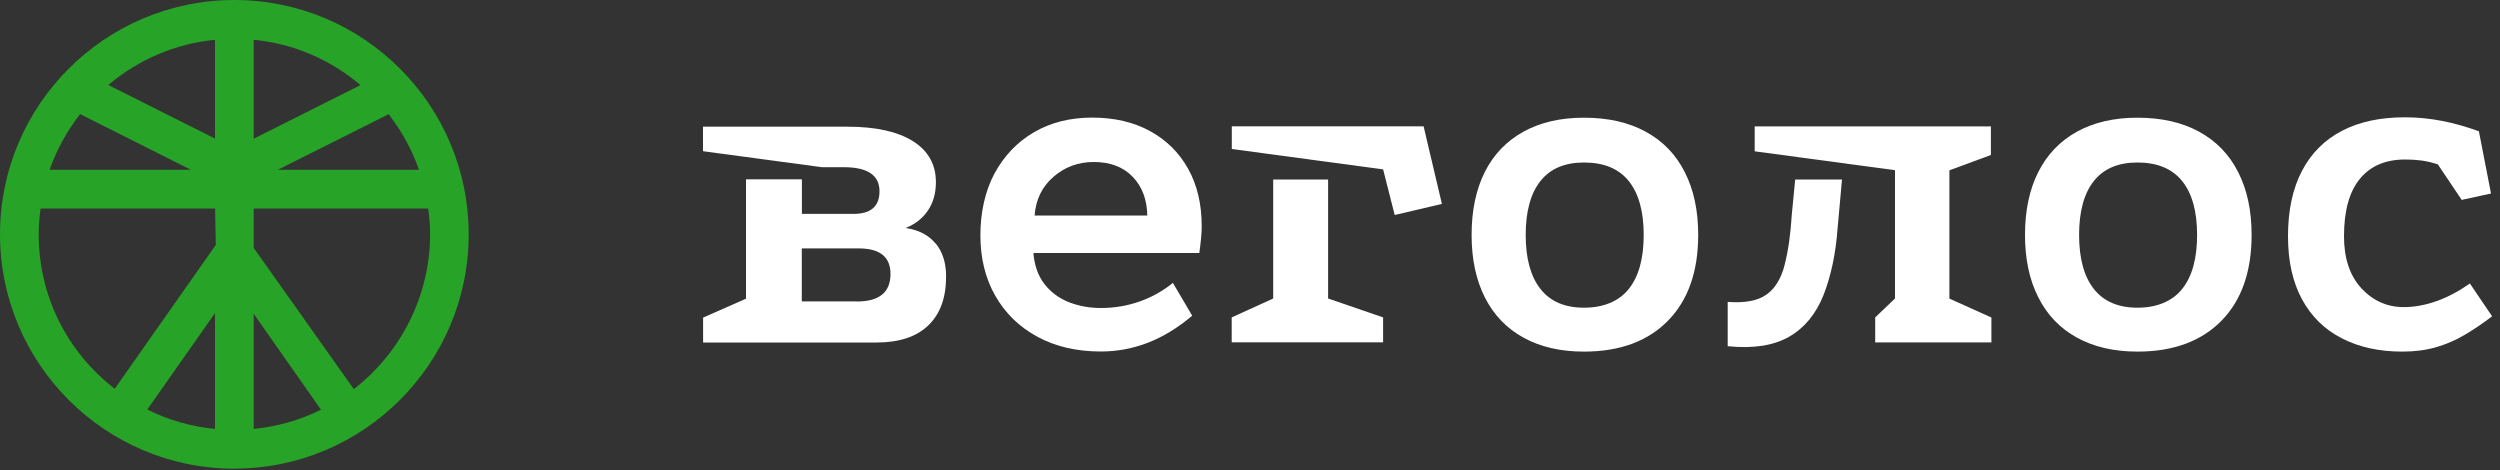
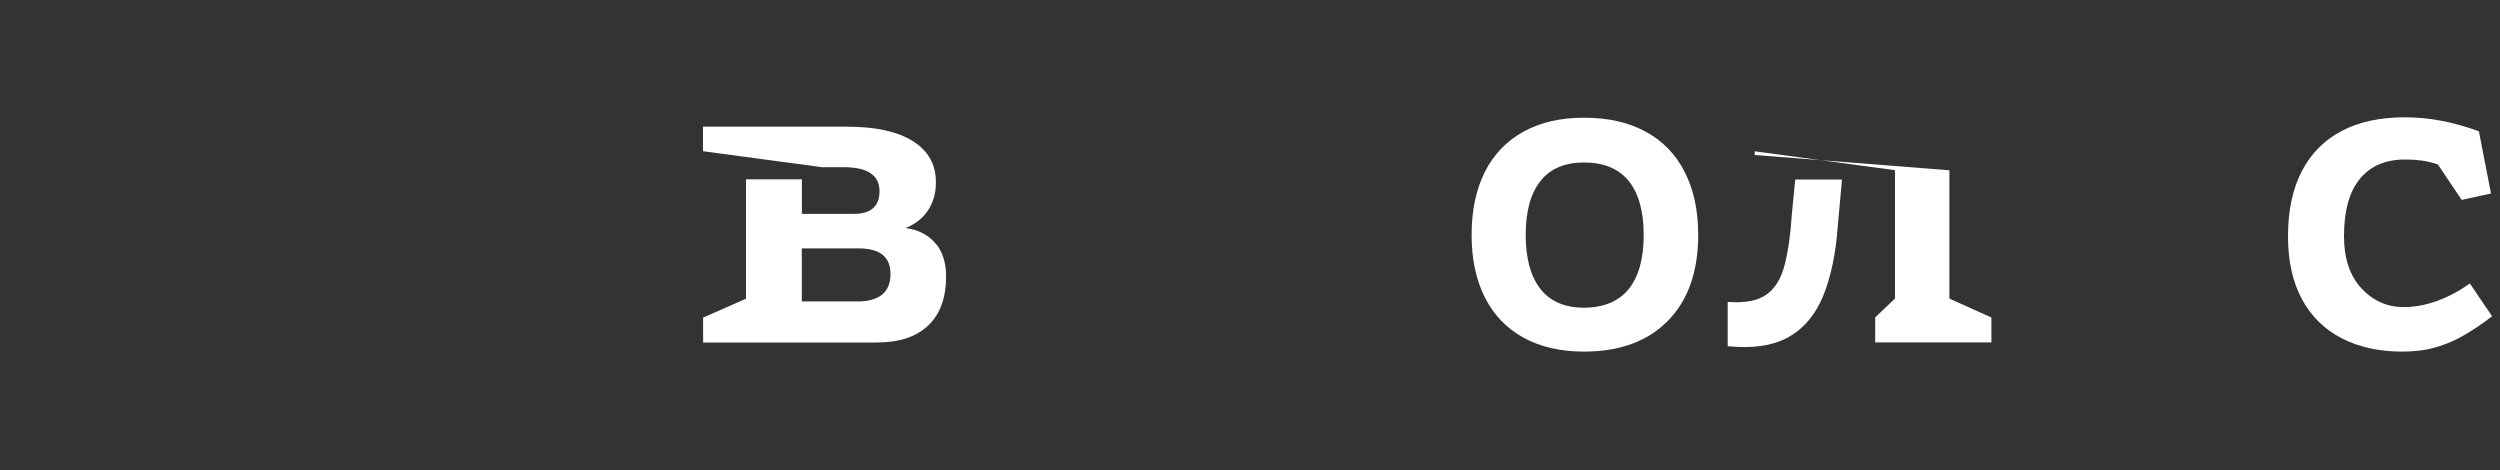
<svg xmlns="http://www.w3.org/2000/svg" width="250" height="47" viewBox="0 0 250 47" fill="none">
  <rect x="0" y="0" width="250" height="47" fill="#333333" stroke="none" />
-   <path d="M119.21 31.58C117.76 32.8 116.28 33.7 114.77 34.28C113.26 34.86 111.7 35.15 110.09 35.15C107.68 35.15 105.56 34.66 103.75 33.68C101.93 32.7 100.53 31.33 99.53 29.58C98.53 27.83 98.04 25.81 98.04 23.53C98.04 21.25 98.51 19.09 99.46 17.33C100.41 15.58 101.72 14.21 103.39 13.23C105.06 12.25 107.01 11.76 109.22 11.76C111.43 11.76 113.37 12.21 115.01 13.11C116.65 14.01 117.92 15.27 118.82 16.89C119.72 18.51 120.17 20.42 120.17 22.6C120.17 22.98 120.15 23.42 120.1 23.9C120.05 24.38 120 24.85 119.93 25.3H103.34C103.44 26.55 103.81 27.59 104.45 28.41C105.09 29.23 105.91 29.83 106.89 30.22C107.87 30.6 108.94 30.8 110.1 30.8C111.45 30.8 112.73 30.58 113.96 30.15C115.18 29.72 116.29 29.1 117.29 28.29L119.22 31.57L119.21 31.58ZM114.73 21.55C114.7 19.94 114.21 18.65 113.26 17.67C112.31 16.69 111.02 16.2 109.38 16.2C107.84 16.2 106.49 16.69 105.36 17.67C104.22 18.65 103.58 19.94 103.46 21.55H114.74H114.73Z" fill="white" />
  <path d="M158.4 11.77C160.81 11.77 162.87 12.24 164.57 13.17C166.28 14.1 167.58 15.44 168.47 17.2C169.37 18.95 169.82 21.05 169.82 23.49C169.82 27.16 168.81 30.02 166.8 32.07C164.79 34.12 161.99 35.16 158.39 35.16C156.04 35.16 154.03 34.69 152.34 33.76C150.65 32.83 149.37 31.49 148.48 29.73C147.6 27.98 147.16 25.9 147.16 23.49C147.16 21.08 147.6 18.95 148.48 17.2C149.36 15.45 150.65 14.11 152.34 13.17C154.03 12.24 156.04 11.77 158.39 11.77M158.4 16.25C156.47 16.25 155.02 16.87 154.04 18.11C153.06 19.35 152.57 21.14 152.57 23.49C152.57 25.84 153.06 27.64 154.04 28.89C155.02 30.14 156.47 30.77 158.4 30.77C160.33 30.77 161.89 30.14 162.88 28.89C163.88 27.64 164.37 25.84 164.37 23.49C164.37 21.14 163.87 19.35 162.88 18.11C161.88 16.87 160.39 16.25 158.4 16.25Z" fill="white" />
-   <path d="M172.77 34.62V30.19C174.47 30.32 175.76 30.08 176.63 29.47C177.5 28.86 178.11 27.87 178.46 26.5C178.81 25.13 179.06 23.46 179.18 21.46L179.52 17.95H184.2L183.77 22.71C183.58 25.35 183.1 27.61 182.35 29.51C181.59 31.41 180.44 32.8 178.9 33.68C177.36 34.56 175.32 34.88 172.78 34.62M187.52 34.23V31.74L189.5 29.85V17.02L175.47 15.13V12.64H199.09V15.5L194.94 17.03V29.86L199.14 31.75V34.24H187.52V34.23Z" fill="white" />
-   <path d="M213.74 11.77C216.15 11.77 218.21 12.24 219.91 13.17C221.61 14.1 222.92 15.44 223.81 17.2C224.71 18.95 225.16 21.05 225.16 23.49C225.16 27.16 224.16 30.02 222.15 32.07C220.14 34.12 217.34 35.16 213.74 35.16C211.39 35.16 209.38 34.69 207.69 33.76C206 32.83 204.71 31.49 203.83 29.73C202.94 27.98 202.5 25.9 202.5 23.49C202.5 21.08 202.94 18.95 203.83 17.2C204.71 15.45 206 14.11 207.69 13.17C209.38 12.24 211.39 11.77 213.74 11.77ZM213.74 16.25C211.81 16.25 210.36 16.87 209.38 18.11C208.4 19.35 207.91 21.14 207.91 23.49C207.91 25.84 208.4 27.64 209.38 28.89C210.36 30.14 211.82 30.77 213.74 30.77C215.66 30.77 217.23 30.14 218.22 28.89C219.22 27.64 219.71 25.84 219.71 23.49C219.71 21.14 219.21 19.35 218.22 18.11C217.22 16.87 215.73 16.25 213.74 16.25Z" fill="white" />
+   <path d="M172.77 34.62V30.19C174.47 30.32 175.76 30.08 176.63 29.47C177.5 28.86 178.11 27.87 178.46 26.5C178.81 25.13 179.06 23.46 179.18 21.46L179.52 17.95H184.2L183.77 22.71C183.58 25.35 183.1 27.61 182.35 29.51C181.59 31.41 180.44 32.8 178.9 33.68C177.36 34.56 175.32 34.88 172.78 34.62M187.52 34.23V31.74L189.5 29.85V17.02L175.47 15.13V12.64V15.5L194.94 17.03V29.86L199.14 31.75V34.24H187.52V34.23Z" fill="white" />
  <path d="M243.8 16.44C243.22 16.25 242.67 16.12 242.14 16.05C241.61 15.98 241.07 15.95 240.52 15.95C238.56 15.95 237.05 16.59 235.99 17.88C234.93 19.17 234.4 21.08 234.4 23.62C234.4 25.84 234.98 27.57 236.14 28.83C237.3 30.08 238.71 30.71 240.38 30.71C241.44 30.71 242.53 30.51 243.66 30.11C244.79 29.71 245.89 29.12 246.99 28.35L249.21 31.63C248.28 32.34 247.36 32.96 246.46 33.49C245.56 34.02 244.61 34.43 243.61 34.72C242.62 35.01 241.49 35.16 240.23 35.16C237.92 35.16 235.9 34.72 234.18 33.83C232.46 32.95 231.13 31.65 230.2 29.93C229.27 28.21 228.8 26.11 228.8 23.64C228.8 21.04 229.27 18.85 230.2 17.08C231.13 15.31 232.47 13.98 234.2 13.08C235.93 12.18 238.02 11.73 240.47 11.73C241.72 11.73 242.97 11.85 244.2 12.09C245.44 12.33 246.67 12.68 247.89 13.13L249.1 19.35L246.17 19.99L243.8 16.46V16.44Z" fill="white" />
-   <path d="M132.82 17.95H127.32V29.85L123.17 31.74V34.23H138.31V31.74L132.81 29.85V17.95H132.82ZM142.37 12.63H123.18V14.9L138.32 16.94V16.97L139.47 21.5L144.19 20.39L142.36 12.63H142.37Z" fill="white" />
  <path d="M93.57 24.37C92.88 23.52 91.88 22.99 90.56 22.8C91.52 22.42 92.27 21.83 92.8 21.04C93.33 20.25 93.59 19.31 93.59 18.22C93.59 16.45 92.83 15.09 91.3 14.12C89.77 13.16 87.59 12.67 84.76 12.67H70.3V15.12L82.19 16.72H84.38C86.76 16.72 87.95 17.52 87.95 19.13C87.95 20.64 87.08 21.39 85.35 21.39H80.19V17.93H74.6V29.87L70.31 31.76V34.25H87.67C89.92 34.25 91.64 33.68 92.83 32.54C94.02 31.4 94.61 29.77 94.61 27.64C94.61 26.29 94.26 25.19 93.57 24.34M85.68 30.14H80.18V24.84H85.87C87.99 24.84 89.05 25.69 89.05 27.4C89.05 29.23 87.93 30.15 85.68 30.15" fill="white" />
-   <path d="M23.44 46.87C10.51 46.87 0 36.36 0 23.43C0 10.5 10.51 0 23.44 0C36.37 0 46.87 10.51 46.87 23.43C46.87 36.35 36.36 46.86 23.44 46.86M14.73 40.95C16.84 42.01 19.12 42.66 21.5 42.89V31.31L14.73 40.95ZM25.37 42.89C27.74 42.66 30 42.01 32.1 40.97L25.37 31.38V42.89ZM25.37 24.79L35.38 38.91C40.17 35.21 43.01 29.45 43.01 23.44C43.01 22.64 42.95 21.79 42.82 20.85H25.37V24.79ZM4.06 20.84C3.93 21.78 3.87 22.63 3.87 23.43C3.87 29.52 6.64 35.13 11.47 38.88L21.58 24.49L21.51 20.85H4.06V20.84ZM41.9 16.98C41.2 14.98 40.18 13.11 38.86 11.42L27.78 16.98H41.9ZM19.09 16.98L8.01 11.41C6.69 13.11 5.66 14.98 4.96 16.98H19.09ZM25.37 13.87L36.05 8.51C33 5.93 29.33 4.36 25.37 3.98V13.87ZM21.5 13.86V3.98C17.55 4.37 13.87 5.93 10.83 8.5L21.5 13.86Z" fill="#27A327" />
</svg>